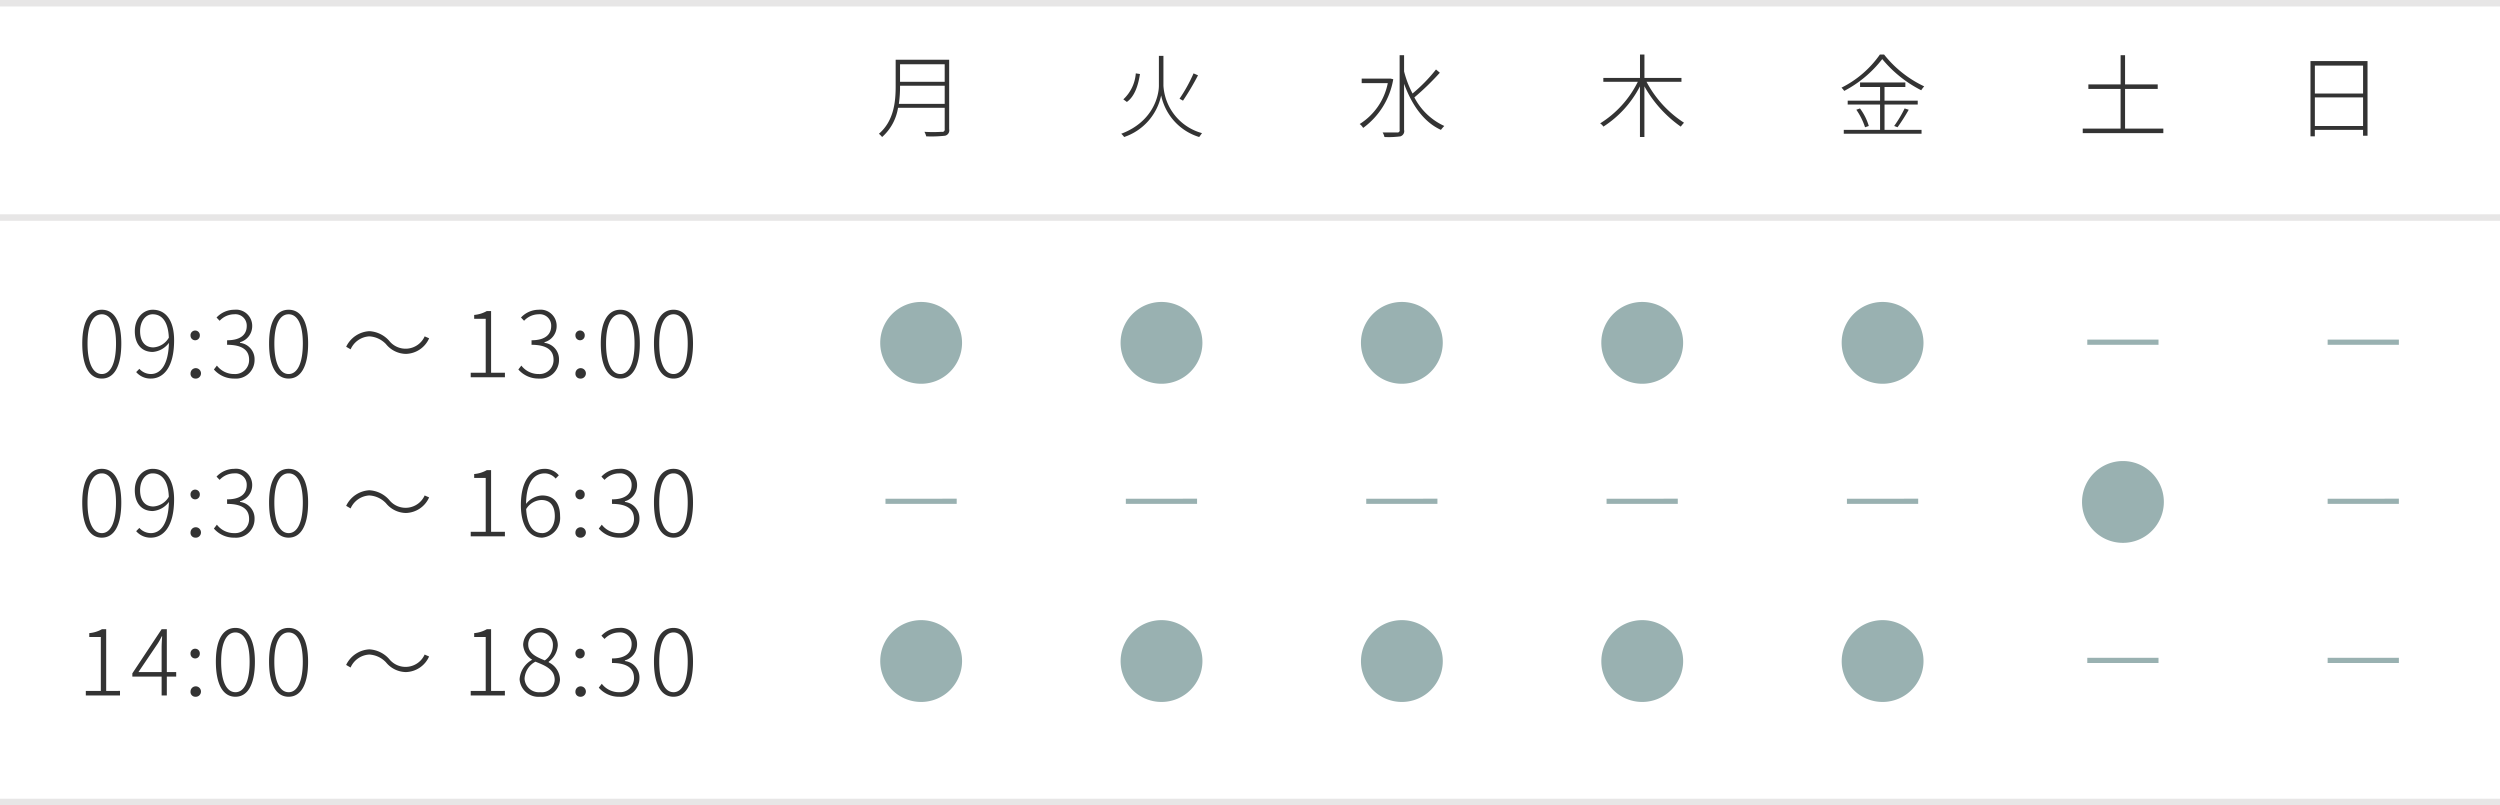
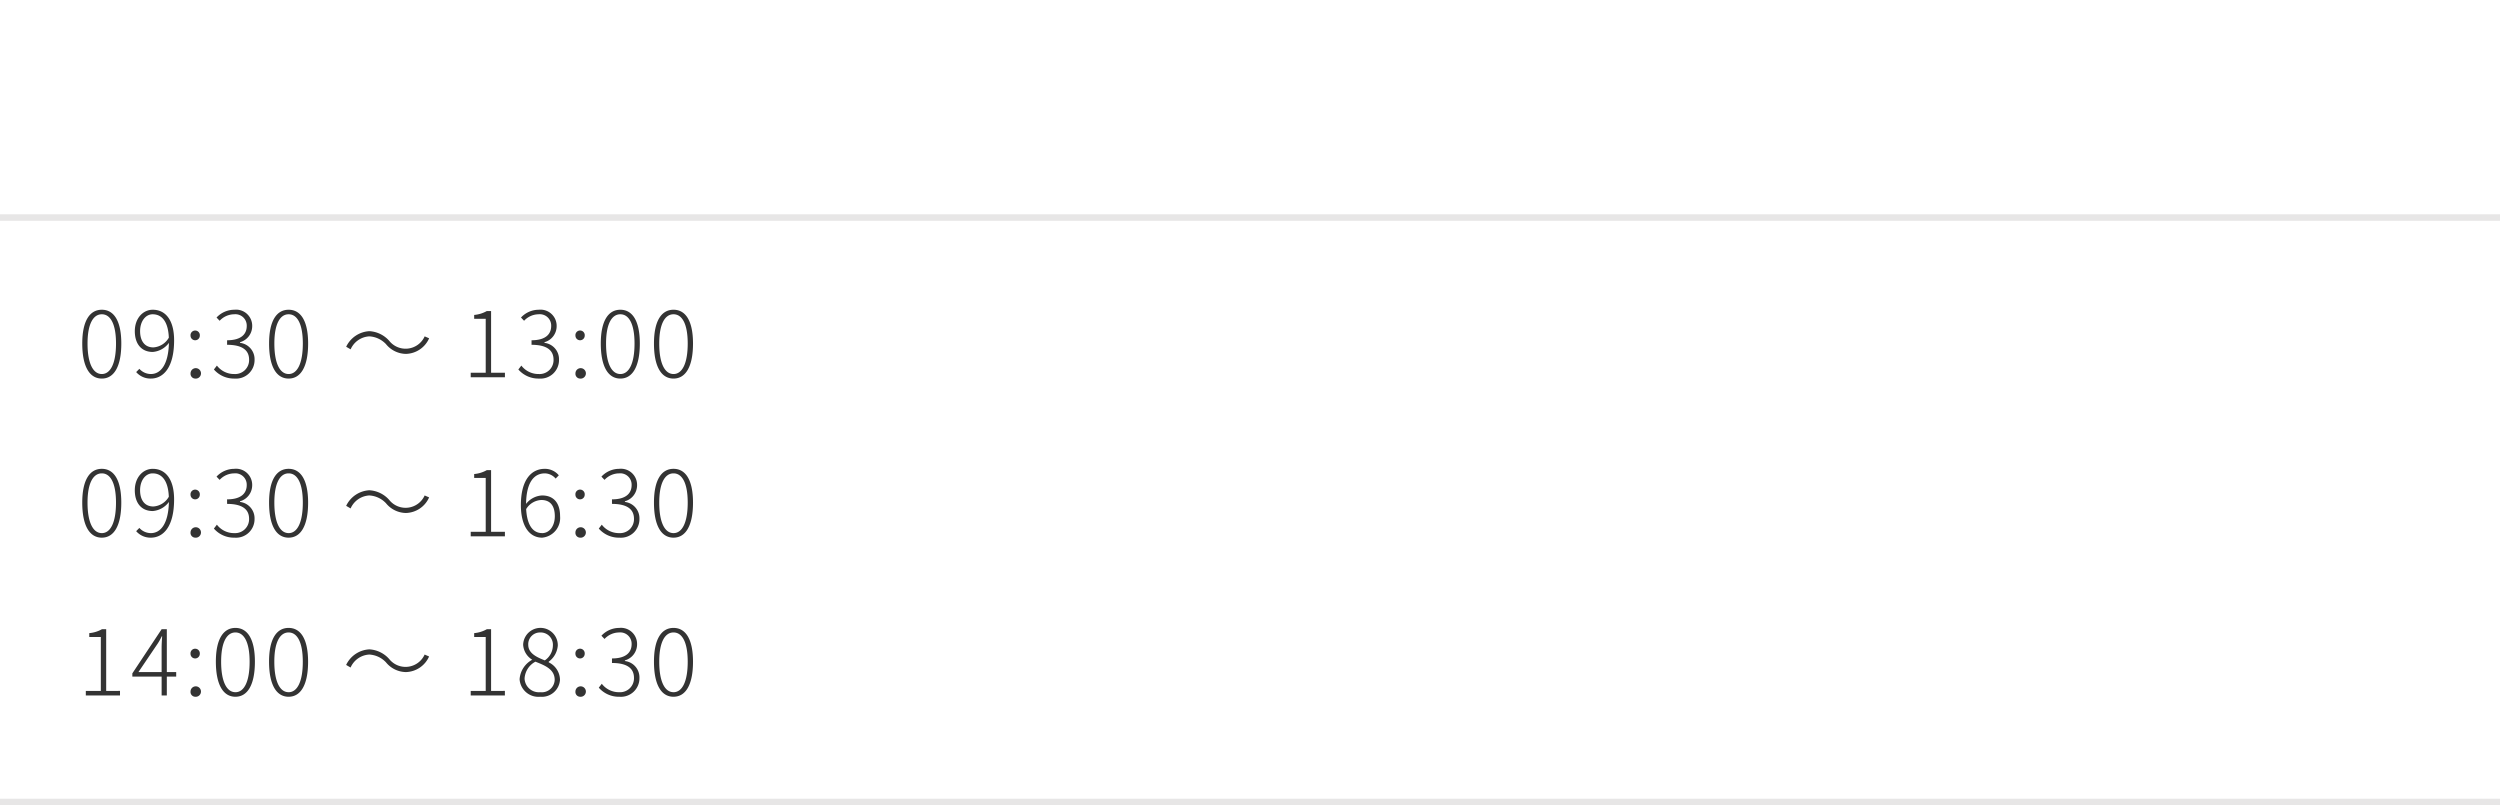
<svg xmlns="http://www.w3.org/2000/svg" id="wt.svg" width="385" height="124" viewBox="0 0 385 124">
  <defs>
    <style>
      .cls-1 {
        fill: #e7e6e6;
      }

      .cls-1, .cls-2, .cls-3 {
        fill-rule: evenodd;
      }

      .cls-2 {
        fill: #333;
      }

      .cls-3 {
        fill: #99b1b1;
      }
    </style>
  </defs>
  <path id="シェイプ_29_のコピー_7" data-name="シェイプ 29 のコピー 7" class="cls-1" d="M15,10415v-1H400v1H15Z" transform="translate(-15 -10291)" />
-   <path id="シェイプ_29_のコピー_8" data-name="シェイプ 29 のコピー 8" class="cls-1" d="M15,10292v-1H400v1H15Z" transform="translate(-15 -10291)" />
  <path id="シェイプ_29_のコピー_9" data-name="シェイプ 29 のコピー 9" class="cls-1" d="M15,10325v-1H400v1H15Z" transform="translate(-15 -10291)" />
-   <path id="月_火_水_木_金_土_日" data-name="月  　火  　水  　木  　金 　 土　 日" class="cls-2" d="M153.424,10307a18.368,18.368,0,0,0,.182-2.7v-0.1h6.877v2.8h-7.059Zm7.059-6.1v2.7h-6.877v-2.7h6.877Zm0.687-.7h-8.237v4.1c0,2.3-.252,5.3-2.577,7.3a4.085,4.085,0,0,1,.49.5,7.6,7.6,0,0,0,2.451-4.5h7.186v3.3a0.347,0.347,0,0,1-.434.4,22.474,22.474,0,0,1-2.689,0,2.925,2.925,0,0,1,.28.7,18.9,18.9,0,0,0,2.9-.1,0.835,0.835,0,0,0,.631-1v-10.7Zm33-.6h-0.7v4.6c0,1.4-.785,5.5-5.8,7.4a2.884,2.884,0,0,1,.448.5,8.641,8.641,0,0,0,5.7-6.4,8.552,8.552,0,0,0,5.855,6.4c0.084-.1.294-0.4,0.434-0.6a8.08,8.08,0,0,1-5.939-7.3v-4.6Zm4.637,2.7a23.652,23.652,0,0,1-2.158,3.9l0.533,0.3a39.334,39.334,0,0,0,2.311-3.9Zm-8.895,0a6.076,6.076,0,0,1-1.919,4l0.546,0.4c1.261-.9,1.765-2.7,2.017-4.3Zm39.215,0.8H224.7v0.7h4.02a9.638,9.638,0,0,1-4.328,6.3,2,2,0,0,1,.532.6,11.651,11.651,0,0,0,4.637-7.5Zm7.017-1.4a24.78,24.78,0,0,1-3.614,3.7,15.785,15.785,0,0,1-1.3-3.4v-2.5h-0.687v11.5a0.323,0.323,0,0,1-.378.4h-2.241a2.442,2.442,0,0,1,.28.7,13.451,13.451,0,0,0,2.451-.1,0.838,0.838,0,0,0,.575-1v-7.1c1.162,3.2,3.011,5.9,5.673,7.1a6.59,6.59,0,0,1,.518-0.6,9.79,9.79,0,0,1-4.608-4.4,39.793,39.793,0,0,0,3.922-3.8Zm37.8,1.9v-0.6h-5.7v-3.6h-0.686v3.6h-5.645v0.6h5.309a15.78,15.78,0,0,1-5.8,6.4,1.686,1.686,0,0,1,.5.5,16.146,16.146,0,0,0,5.631-6.2v7.8h0.686v-7.8a18.8,18.8,0,0,0,5.6,6.2,6.233,6.233,0,0,1,.5-0.6,16.953,16.953,0,0,1-5.772-6.3h5.365Zm31.273,3.5h5.113v-0.6h-5.113v-2.1h3.208v-0.7h-6.976v0.7h3.081v2.1h-4.986v0.6h4.986v3.9h-5.589v0.6h11.977v-0.6h-5.7v-3.9Zm-4.343.8a10.511,10.511,0,0,1,1.345,2.7l0.574-.2a8.446,8.446,0,0,0-1.358-2.7Zm6.346,2.7a28.624,28.624,0,0,0,1.723-2.7l-0.631-.2a17.987,17.987,0,0,1-1.61,2.7Zm-2.718-11.2a15.86,15.86,0,0,1-5.911,5.1,3.317,3.317,0,0,1,.42.5,17.972,17.972,0,0,0,5.856-4.9,18.834,18.834,0,0,0,6,4.8,4.311,4.311,0,0,1,.462-0.6,17.234,17.234,0,0,1-6.177-4.9H304.5Zm37.758,11.4v-6.1h5.029v-0.7h-5.029v-4.5h-0.686v4.5H336.61v0.7h4.959v6.1h-5.827v0.7h12.411v-0.7h-5.9Zm29.23-.4v-4.4h7.424v4.4h-7.424Zm7.424-9.3v4.3h-7.424v-4.3h7.424Zm-8.1-.7v11.6h0.672v-1h7.424v0.9H379.6v-11.5h-8.782Z" transform="translate(-15 -10291)" />
-   <path id="_ー_ー_ー_ー_ー_ー_ー_ー_" data-name="● 　 ● 　 ● 　 ● 　 ● 　 ー 　 ー 　  ー 　 ー 　 ー 　 ー 　 ー 　 ● 　 ー ● 　 ● 　 " class="cls-3" d="M156.855,10350.1a6.3,6.3,0,1,0-6.3-6.3A6.285,6.285,0,0,0,156.855,10350.1Zm37.016,0a6.3,6.3,0,1,0-6.3-6.3A6.284,6.284,0,0,0,193.871,10350.1Zm37.015,0a6.3,6.3,0,1,0-6.3-6.3A6.285,6.285,0,0,0,230.886,10350.1Zm37.016,0a6.3,6.3,0,1,0-6.3-6.3A6.285,6.285,0,0,0,267.9,10350.1Zm37.016,0a6.3,6.3,0,1,0-6.3-6.3A6.284,6.284,0,0,0,304.918,10350.1Zm31.524-6H347.41v-0.8H336.442v0.8Zm37.016,0h10.968v-0.8H373.458v0.8Zm-222.094,24.5h10.968v-0.8H151.364v0.8Zm37.016,0h10.968v-0.8H188.38v0.8Zm37.016,0h10.967v-0.8H225.4v0.8Zm37.015,0h10.968v-0.8H262.411v0.8Zm37.016,0H310.4v-0.8H299.427v0.8Zm42.506,6a6.3,6.3,0,1,0-6.3-6.3A6.285,6.285,0,0,0,341.933,10374.6Zm31.525-6h10.968v-0.8H373.458v0.8Zm-216.6,30.5a6.3,6.3,0,1,0-6.3-6.3A6.285,6.285,0,0,0,156.855,10399.1Zm37.016,0a6.3,6.3,0,1,0-6.3-6.3A6.284,6.284,0,0,0,193.871,10399.1Zm37.015,0a6.3,6.3,0,1,0-6.3-6.3A6.285,6.285,0,0,0,230.886,10399.1Zm37.016,0a6.3,6.3,0,1,0-6.3-6.3A6.285,6.285,0,0,0,267.9,10399.1Zm37.016,0a6.3,6.3,0,1,0-6.3-6.3A6.284,6.284,0,0,0,304.918,10399.1Zm31.524-6H347.41v-0.8H336.442v0.8Zm37.016,0h10.968v-0.8H373.458v0.8Z" transform="translate(-15 -10291)" />
  <path id="_09:30_13:00_09:30_16:30_14:00_18:30_" data-name="09:30 〜 13:00 09:30 〜 16:30 14:00 〜 18:30 " class="cls-2" d="M30.681,10349.3c1.849,0,3-1.8,3-5.4,0-3.5-1.149-5.2-3-5.2s-3.012,1.7-3.012,5.2C27.669,10347.5,28.818,10349.3,30.681,10349.3Zm0-.7c-1.331,0-2.2-1.6-2.2-4.7,0-3,.868-4.5,2.2-4.5s2.185,1.5,2.185,4.5C32.866,10347,32,10348.6,30.681,10348.6Zm7.938-4.1c-1.415,0-2.045-1.1-2.045-2.5,0-1.5.827-2.6,1.933-2.6,1.6,0,2.409,1.4,2.493,3.6A2.968,2.968,0,0,1,38.618,10344.5Zm-2.647,3.8a2.909,2.909,0,0,0,2.255,1c1.863,0,3.586-1.6,3.586-5.9,0-3.1-1.317-4.7-3.292-4.7-1.485,0-2.76,1.3-2.76,3.3s1.051,3.2,2.76,3.2a3.417,3.417,0,0,0,2.493-1.4c-0.084,3.5-1.359,4.8-2.773,4.8a2.394,2.394,0,0,1-1.779-.8Zm9.086-4.9a0.709,0.709,0,0,0,.714-0.7,0.719,0.719,0,1,0-1.429,0A0.709,0.709,0,0,0,45.057,10343.4Zm0,5.9a0.805,0.805,0,1,0-.714-0.8A0.736,0.736,0,0,0,45.057,10349.3Zm6.063,0a2.855,2.855,0,0,0,3.082-2.9,2.535,2.535,0,0,0-2.241-2.6v-0.1a2.568,2.568,0,0,0,1.877-2.5,2.483,2.483,0,0,0-2.76-2.5,3.739,3.739,0,0,0-2.731,1.2l0.476,0.5a3.083,3.083,0,0,1,2.241-1,1.748,1.748,0,0,1,1.933,1.8c0,1.2-.785,2.2-3.026,2.2v0.7c2.437,0,3.39.9,3.39,2.3a2.147,2.147,0,0,1-2.269,2.2,3.316,3.316,0,0,1-2.689-1.3l-0.462.6A4.085,4.085,0,0,0,51.12,10349.3Zm8.33,0c1.849,0,3-1.8,3-5.4,0-3.5-1.149-5.2-3-5.2s-3.012,1.7-3.012,5.2C56.438,10347.5,57.587,10349.3,59.45,10349.3Zm0-.7c-1.331,0-2.2-1.6-2.2-4.7,0-3,.868-4.5,2.2-4.5s2.185,1.5,2.185,4.5C61.635,10347,60.767,10348.6,59.45,10348.6Zm18.063-3.1a4.022,4.022,0,0,0,3.572-2.4l-0.686-.3a3.223,3.223,0,0,1-5.449.7,4.4,4.4,0,0,0-3.068-1.5,4.206,4.206,0,0,0-3.572,2.4l0.686,0.4a3.336,3.336,0,0,1,2.886-2,3.826,3.826,0,0,1,2.563,1.2A4.033,4.033,0,0,0,77.513,10345.5Zm9.977,3.6h5.267v-0.7H90.628v-9.5H89.97a4.78,4.78,0,0,1-1.947.6v0.6H89.8v8.3H87.49v0.7Zm10.515,0.2a2.855,2.855,0,0,0,3.082-2.9,2.536,2.536,0,0,0-2.241-2.6v-0.1a2.569,2.569,0,0,0,1.877-2.5,2.484,2.484,0,0,0-2.76-2.5,3.739,3.739,0,0,0-2.731,1.2l0.476,0.5a3.083,3.083,0,0,1,2.241-1,1.748,1.748,0,0,1,1.933,1.8c0,1.2-.784,2.2-3.026,2.2v0.7c2.437,0,3.389.9,3.389,2.3a2.146,2.146,0,0,1-2.269,2.2,3.316,3.316,0,0,1-2.689-1.3l-0.462.6A4.085,4.085,0,0,0,98.005,10349.3Zm6.327-5.9a0.709,0.709,0,0,0,.714-0.7,0.719,0.719,0,1,0-1.428,0A0.709,0.709,0,0,0,104.332,10343.4Zm0,5.9a0.805,0.805,0,1,0-.714-0.8A0.735,0.735,0,0,0,104.332,10349.3Zm6.2,0c1.849,0,3-1.8,3-5.4,0-3.5-1.149-5.2-3-5.2s-3.011,1.7-3.011,5.2C107.524,10347.5,108.672,10349.3,110.535,10349.3Zm0-.7c-1.331,0-2.2-1.6-2.2-4.7,0-3,.868-4.5,2.2-4.5s2.185,1.5,2.185,4.5C112.72,10347,111.852,10348.6,110.535,10348.6Zm8.19,0.7c1.849,0,3-1.8,3-5.4,0-3.5-1.149-5.2-3-5.2s-3.012,1.7-3.012,5.2C115.713,10347.5,116.862,10349.3,118.725,10349.3Zm0-.7c-1.331,0-2.2-1.6-2.2-4.7,0-3,.868-4.5,2.2-4.5s2.185,1.5,2.185,4.5C120.91,10347,120.042,10348.6,118.725,10348.6Zm-88.044,25.2c1.849,0,3-1.8,3-5.4,0-3.5-1.149-5.2-3-5.2s-3.012,1.7-3.012,5.2C27.669,10372,28.818,10373.8,30.681,10373.8Zm0-.7c-1.331,0-2.2-1.6-2.2-4.7,0-3,.868-4.5,2.2-4.5s2.185,1.5,2.185,4.5C32.866,10371.5,32,10373.1,30.681,10373.1Zm7.938-4.1c-1.415,0-2.045-1.1-2.045-2.5,0-1.5.827-2.6,1.933-2.6,1.6,0,2.409,1.4,2.493,3.6A2.968,2.968,0,0,1,38.618,10369Zm-2.647,3.8a2.909,2.909,0,0,0,2.255,1c1.863,0,3.586-1.6,3.586-5.9,0-3.1-1.317-4.7-3.292-4.7-1.485,0-2.76,1.3-2.76,3.3s1.051,3.2,2.76,3.2a3.417,3.417,0,0,0,2.493-1.4c-0.084,3.5-1.359,4.8-2.773,4.8a2.394,2.394,0,0,1-1.779-.8Zm9.086-4.9a0.709,0.709,0,0,0,.714-0.7,0.719,0.719,0,1,0-1.429,0A0.709,0.709,0,0,0,45.057,10367.9Zm0,5.9a0.805,0.805,0,1,0-.714-0.8A0.736,0.736,0,0,0,45.057,10373.8Zm6.063,0a2.855,2.855,0,0,0,3.082-2.9,2.535,2.535,0,0,0-2.241-2.6v-0.1a2.568,2.568,0,0,0,1.877-2.5,2.483,2.483,0,0,0-2.76-2.5,3.739,3.739,0,0,0-2.731,1.2l0.476,0.5a3.083,3.083,0,0,1,2.241-1,1.748,1.748,0,0,1,1.933,1.8c0,1.2-.785,2.2-3.026,2.2v0.7c2.437,0,3.39.9,3.39,2.3a2.147,2.147,0,0,1-2.269,2.2,3.316,3.316,0,0,1-2.689-1.3l-0.462.6A4.085,4.085,0,0,0,51.12,10373.8Zm8.33,0c1.849,0,3-1.8,3-5.4,0-3.5-1.149-5.2-3-5.2s-3.012,1.7-3.012,5.2C56.438,10372,57.587,10373.8,59.45,10373.8Zm0-.7c-1.331,0-2.2-1.6-2.2-4.7,0-3,.868-4.5,2.2-4.5s2.185,1.5,2.185,4.5C61.635,10371.5,60.767,10373.1,59.45,10373.1Zm18.063-3.1a4.022,4.022,0,0,0,3.572-2.4l-0.686-.3a3.223,3.223,0,0,1-5.449.7,4.4,4.4,0,0,0-3.068-1.5,4.206,4.206,0,0,0-3.572,2.4l0.686,0.4a3.336,3.336,0,0,1,2.886-2,3.826,3.826,0,0,1,2.563,1.2A4.033,4.033,0,0,0,77.513,10370Zm9.977,3.6h5.267v-0.7H90.628v-9.5H89.97a4.78,4.78,0,0,1-1.947.6v0.6H89.8v8.3H87.49v0.7Zm11.019-.5c-1.555,0-2.353-1.4-2.479-3.7a2.88,2.88,0,0,1,2.339-1.4c1.457,0,2.074,1,2.074,2.5S99.616,10373.1,98.51,10373.1Zm2.549-8.9a2.774,2.774,0,0,0-2.171-1c-1.919,0-3.67,1.5-3.67,5.6,0,3.2,1.3,5,3.278,5a3.044,3.044,0,0,0,2.759-3.3c0-2.1-1.037-3.2-2.773-3.2a3.334,3.334,0,0,0-2.465,1.3c0.042-3.5,1.345-4.7,2.886-4.7a2.229,2.229,0,0,1,1.667.8Zm3.273,3.7a0.709,0.709,0,0,0,.714-0.7,0.719,0.719,0,1,0-1.428,0A0.709,0.709,0,0,0,104.332,10367.9Zm0,5.9a0.805,0.805,0,1,0-.714-0.8A0.735,0.735,0,0,0,104.332,10373.8Zm6.063,0a2.856,2.856,0,0,0,3.082-2.9,2.536,2.536,0,0,0-2.241-2.6v-0.1a2.569,2.569,0,0,0,1.877-2.5,2.484,2.484,0,0,0-2.76-2.5,3.737,3.737,0,0,0-2.731,1.2l0.476,0.5a3.082,3.082,0,0,1,2.241-1,1.747,1.747,0,0,1,1.933,1.8c0,1.2-.784,2.2-3.026,2.2v0.7c2.438,0,3.39.9,3.39,2.3a2.146,2.146,0,0,1-2.269,2.2,3.315,3.315,0,0,1-2.689-1.3l-0.463.6A4.086,4.086,0,0,0,110.4,10373.8Zm8.33,0c1.849,0,3-1.8,3-5.4,0-3.5-1.149-5.2-3-5.2s-3.012,1.7-3.012,5.2C115.713,10372,116.862,10373.8,118.725,10373.8Zm0-.7c-1.331,0-2.2-1.6-2.2-4.7,0-3,.868-4.5,2.2-4.5s2.185,1.5,2.185,4.5C120.91,10371.5,120.042,10373.1,118.725,10373.1Zm-90.51,25h5.267v-0.7H31.353v-9.5H30.695a4.78,4.78,0,0,1-1.947.6v0.6h1.779v8.3H28.215v0.7Zm8.106-3.6,2.773-4.1a8.859,8.859,0,0,0,.812-1.4h0.07c-0.042.5-.084,1.3-0.084,1.7v3.8H36.321Zm5.813,0H40.691v-6.6h-0.8l-4.51,6.8v0.5h4.51v2.9h0.8v-2.9h1.443v-0.7Zm2.923-2.1a0.709,0.709,0,0,0,.714-0.7,0.719,0.719,0,1,0-1.429,0A0.709,0.709,0,0,0,45.057,10392.4Zm0,5.9a0.805,0.805,0,1,0-.714-0.8A0.736,0.736,0,0,0,45.057,10398.3Zm6.2,0c1.849,0,3-1.8,3-5.4,0-3.5-1.149-5.2-3-5.2s-3.012,1.7-3.012,5.2C48.249,10396.5,49.4,10398.3,51.26,10398.3Zm0-.7c-1.331,0-2.2-1.6-2.2-4.7,0-3,.868-4.5,2.2-4.5s2.185,1.5,2.185,4.5C53.445,10396,52.577,10397.6,51.26,10397.6Zm8.19,0.7c1.849,0,3-1.8,3-5.4,0-3.5-1.149-5.2-3-5.2s-3.012,1.7-3.012,5.2C56.438,10396.5,57.587,10398.3,59.45,10398.3Zm0-.7c-1.331,0-2.2-1.6-2.2-4.7,0-3,.868-4.5,2.2-4.5s2.185,1.5,2.185,4.5C61.635,10396,60.767,10397.6,59.45,10397.6Zm18.063-3.1a4.022,4.022,0,0,0,3.572-2.4l-0.686-.3a3.223,3.223,0,0,1-5.449.7,4.4,4.4,0,0,0-3.068-1.5,4.206,4.206,0,0,0-3.572,2.4l0.686,0.4a3.336,3.336,0,0,1,2.886-2,3.826,3.826,0,0,1,2.563,1.2A4.033,4.033,0,0,0,77.513,10394.5Zm9.977,3.6h5.267v-0.7H90.628v-9.5H89.97a4.78,4.78,0,0,1-1.947.6v0.6H89.8v8.3H87.49v0.7Zm10.7,0.2a2.8,2.8,0,0,0,3.054-2.6,3.039,3.039,0,0,0-1.737-2.7v-0.1a3.384,3.384,0,0,0,1.4-2.5,2.669,2.669,0,0,0-5.337-.1,2.905,2.905,0,0,0,1.4,2.3h0a3.713,3.713,0,0,0-1.947,3A2.9,2.9,0,0,0,98.187,10398.3Zm0.714-5.6c-1.275-.5-2.549-1.1-2.549-2.4a1.807,1.807,0,0,1,1.835-1.9,1.886,1.886,0,0,1,1.961,2A2.819,2.819,0,0,1,98.9,10392.7Zm-0.714,4.9a2.2,2.2,0,0,1-2.4-2.1,3.136,3.136,0,0,1,1.667-2.6c1.541,0.6,2.97,1.2,2.97,2.8A1.99,1.99,0,0,1,98.187,10397.6Zm6.145-5.2a0.709,0.709,0,0,0,.714-0.7,0.719,0.719,0,1,0-1.428,0A0.709,0.709,0,0,0,104.332,10392.4Zm0,5.9a0.805,0.805,0,1,0-.714-0.8A0.735,0.735,0,0,0,104.332,10398.3Zm6.063,0a2.856,2.856,0,0,0,3.082-2.9,2.536,2.536,0,0,0-2.241-2.6v-0.1a2.569,2.569,0,0,0,1.877-2.5,2.484,2.484,0,0,0-2.76-2.5,3.737,3.737,0,0,0-2.731,1.2l0.476,0.5a3.082,3.082,0,0,1,2.241-1,1.747,1.747,0,0,1,1.933,1.8c0,1.2-.784,2.2-3.026,2.2v0.7c2.438,0,3.39.9,3.39,2.3a2.146,2.146,0,0,1-2.269,2.2,3.315,3.315,0,0,1-2.689-1.3l-0.463.6A4.086,4.086,0,0,0,110.4,10398.3Zm8.33,0c1.849,0,3-1.8,3-5.4,0-3.5-1.149-5.2-3-5.2s-3.012,1.7-3.012,5.2C115.713,10396.5,116.862,10398.3,118.725,10398.3Zm0-.7c-1.331,0-2.2-1.6-2.2-4.7,0-3,.868-4.5,2.2-4.5s2.185,1.5,2.185,4.5C120.91,10396,120.042,10397.6,118.725,10397.6Z" transform="translate(-15 -10291)" />
</svg>